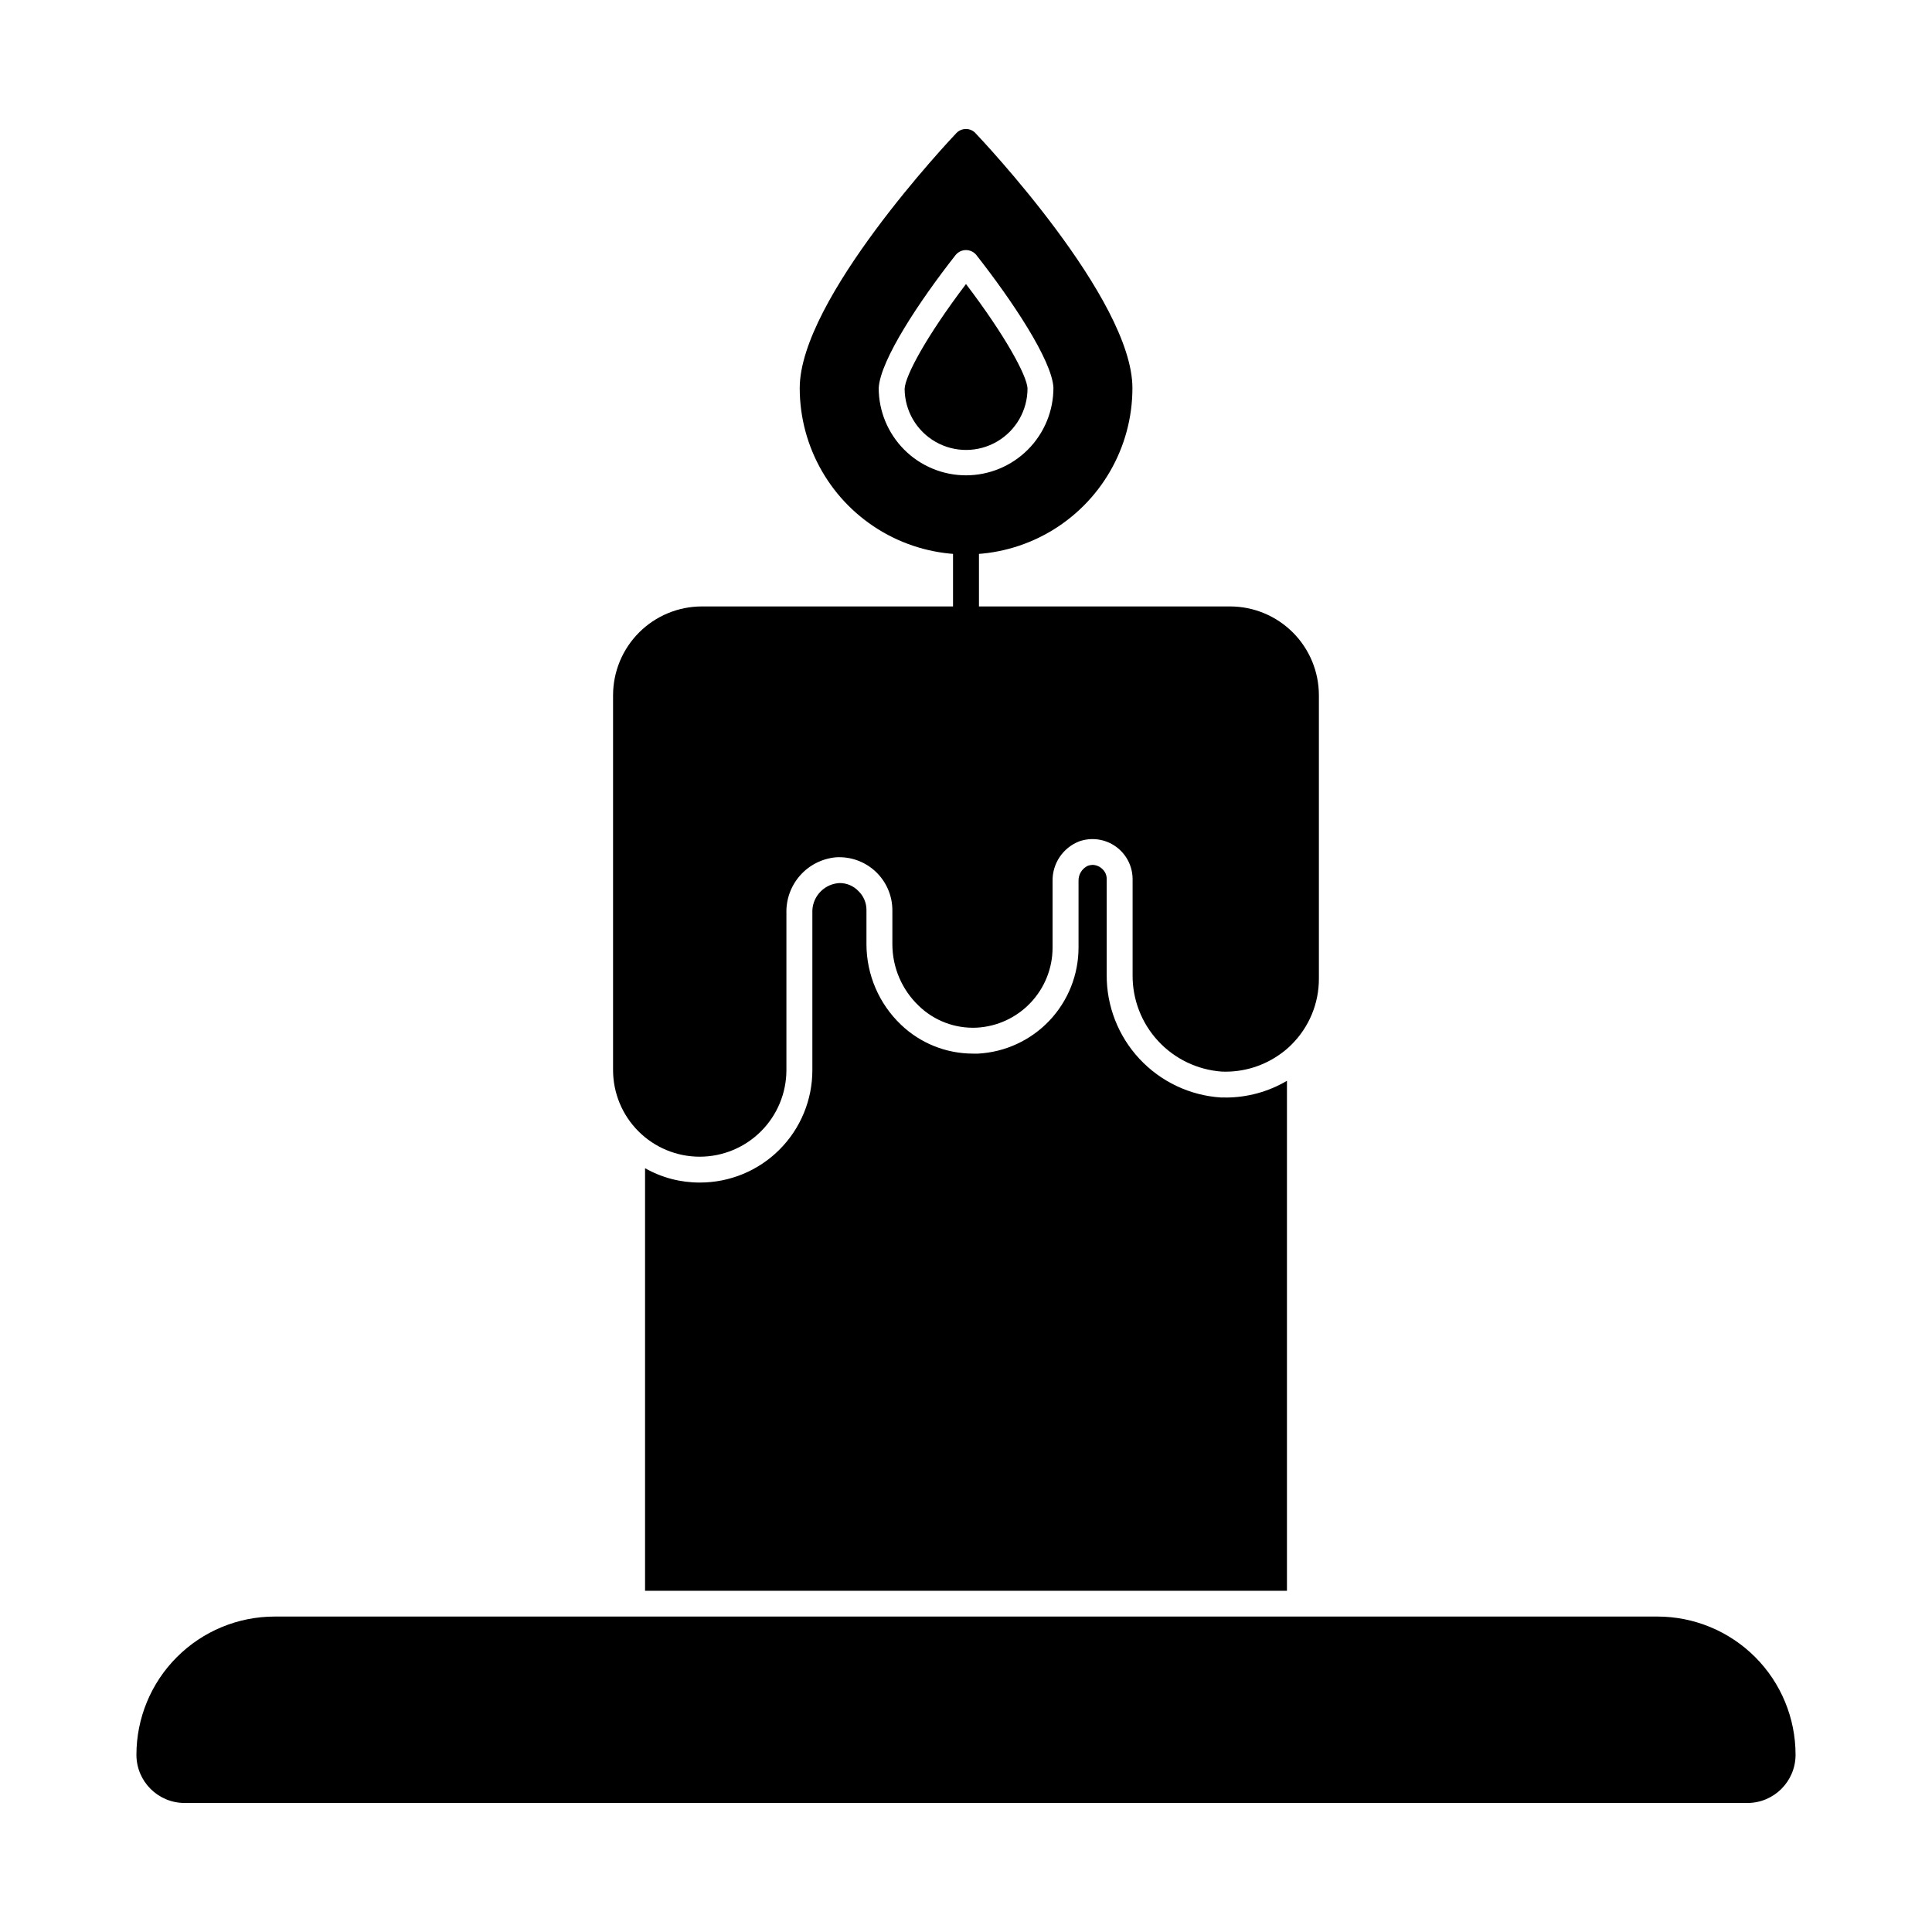
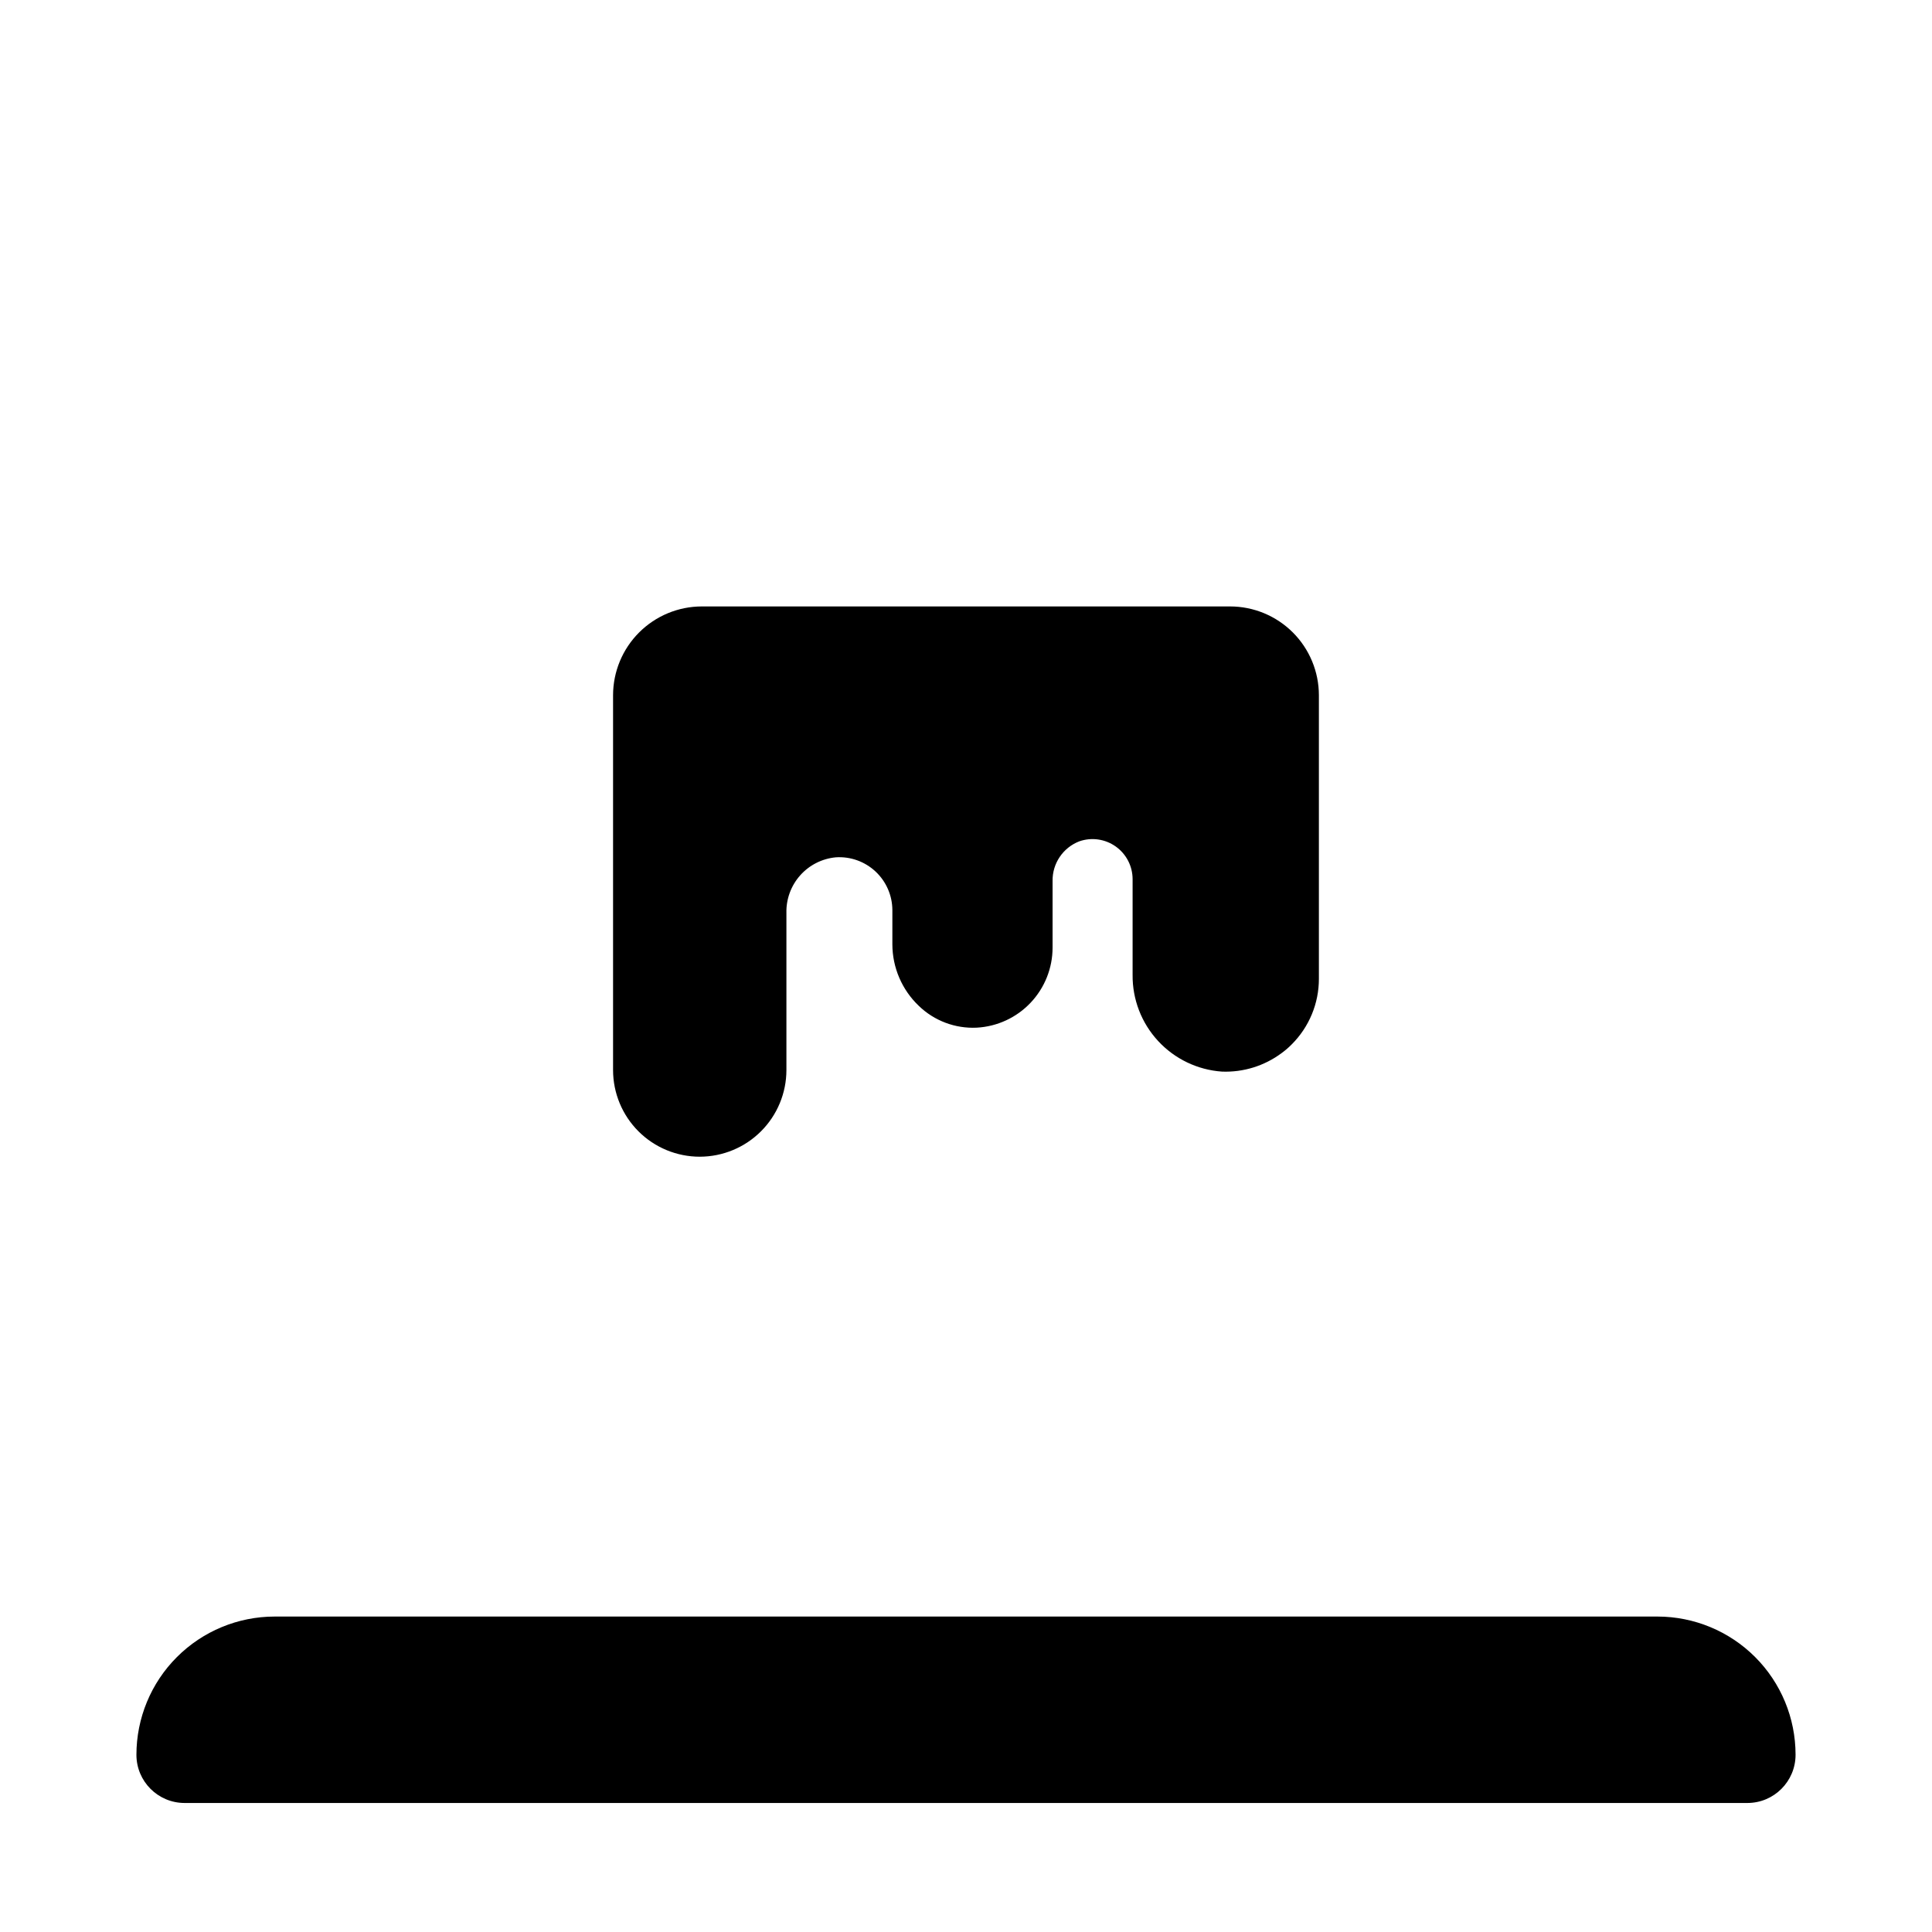
<svg xmlns="http://www.w3.org/2000/svg" fill="#000000" width="800px" height="800px" version="1.1" viewBox="144 144 512 512">
  <g>
    <path d="m607.07 621.81h-414.15c-7.047-0.004-12.762-5.715-12.766-12.766 0-9.715 3.856-19.031 10.723-25.898 6.867-6.871 16.18-10.734 25.895-10.742h366.5-0.004c9.703 0.012 19 3.871 25.859 10.73 6.856 6.863 10.707 16.164 10.715 25.863v0.047c-0.008 7.051-5.723 12.762-12.77 12.766z" />
-     <path d="m468.75 434.85h-1.145c-8.25-0.523-15.988-4.184-21.625-10.23-5.637-6.047-8.75-14.02-8.695-22.289v-25.371c0.016-0.988-0.383-1.934-1.102-2.613-0.691-0.699-1.625-1.109-2.609-1.145-0.438 0.012-0.871 0.09-1.281 0.234-1.566 0.738-2.539 2.344-2.473 4.07v17.594c0.004 7.203-2.754 14.133-7.703 19.363-4.949 5.231-11.719 8.363-18.91 8.758h-1.375 0.004c-7.098-0.008-13.922-2.746-19.055-7.648-5.828-5.551-9.137-13.242-9.16-21.293v-9.117c0.008-1.883-0.754-3.691-2.106-4.996-1.297-1.379-3.106-2.156-4.992-2.148l-0.551 0.047v-0.004c-3.949 0.469-6.867 3.906-6.688 7.879v41.633c0.012 7.91-3.125 15.5-8.723 21.094-5.594 5.594-13.184 8.73-21.094 8.719-5.086 0.02-10.09-1.289-14.52-3.797v111.98h170.11v-135.15c-4.938 2.918-10.57 4.449-16.305 4.438z" />
    <path d="m329.46 450.54c-6.09 0.004-11.934-2.41-16.246-6.711-4.312-4.305-6.738-10.145-6.746-16.234v-99.352c0.008-6.238 2.488-12.223 6.902-16.633 4.41-4.41 10.391-6.894 16.629-6.898h139.99c6.238 0.004 12.219 2.488 16.633 6.898 4.41 4.41 6.891 10.395 6.898 16.633v75.113c0.016 6.551-2.59 12.836-7.234 17.449-0.824 0.836-1.715 1.602-2.664 2.289-4.547 3.383-10.113 5.109-15.777 4.894-6.477-0.449-12.535-3.352-16.941-8.121-4.406-4.766-6.82-11.039-6.754-17.527v-25.355c-0.004-3.441-1.672-6.664-4.477-8.656-2.805-1.988-6.398-2.5-9.645-1.367-4.34 1.676-7.172 5.883-7.086 10.535v17.625c0 5.438-2.086 10.664-5.824 14.613-3.734 3.949-8.844 6.312-14.273 6.609-5.691 0.277-11.246-1.812-15.344-5.769-4.469-4.254-7.004-10.148-7.016-16.316v-9.078c-0.016-3.879-1.633-7.578-4.469-10.227-2.84-2.648-6.641-4.008-10.512-3.754-3.648 0.34-7.031 2.055-9.461 4.793-2.43 2.742-3.731 6.301-3.637 9.965v41.637c-0.008 6.082-2.43 11.91-6.731 16.211-4.301 4.301-10.133 6.723-16.215 6.734z" />
-     <path d="m400 311.57c-1.898 0-3.438-1.535-3.438-3.434v-20.707c0-1.898 1.539-3.434 3.438-3.434 1.895 0 3.434 1.535 3.434 3.434v20.707c0 0.91-0.363 1.785-1.008 2.43-0.641 0.645-1.516 1.004-2.426 1.004z" />
-     <path d="m402.47 179.24c-0.645-0.676-1.539-1.059-2.473-1.055-0.949-0.004-1.859 0.375-2.519 1.051-1.695 1.789-41.543 44.016-41.543 67.605 0 15.75 8.402 30.305 22.043 38.18 13.641 7.871 30.441 7.871 44.082 0 13.641-7.875 22.043-22.43 22.043-38.18 0-23.59-39.938-65.816-41.633-67.602zm-2.473 90.727c-6.133-0.004-12.012-2.445-16.348-6.777-4.336-4.336-6.777-10.215-6.785-16.348 0.414-7.418 10.809-23.082 20.426-35.316h0.004c0.672-0.793 1.66-1.254 2.703-1.254 1.039 0 2.027 0.461 2.699 1.254 9.617 12.234 20.062 27.938 20.473 35.176 0.02 6.16-2.41 12.074-6.758 16.441-4.348 4.363-10.254 6.82-16.414 6.824zm-16.262-22.941c0.023 5.816 3.148 11.18 8.199 14.066 5.051 2.891 11.258 2.863 16.281-0.066 5.027-2.926 8.109-8.316 8.086-14.133-0.184-3.348-5.816-13.836-16.305-27.621-10.445 13.781-16.078 24.227-16.262 27.754z" />
  </g>
</svg>